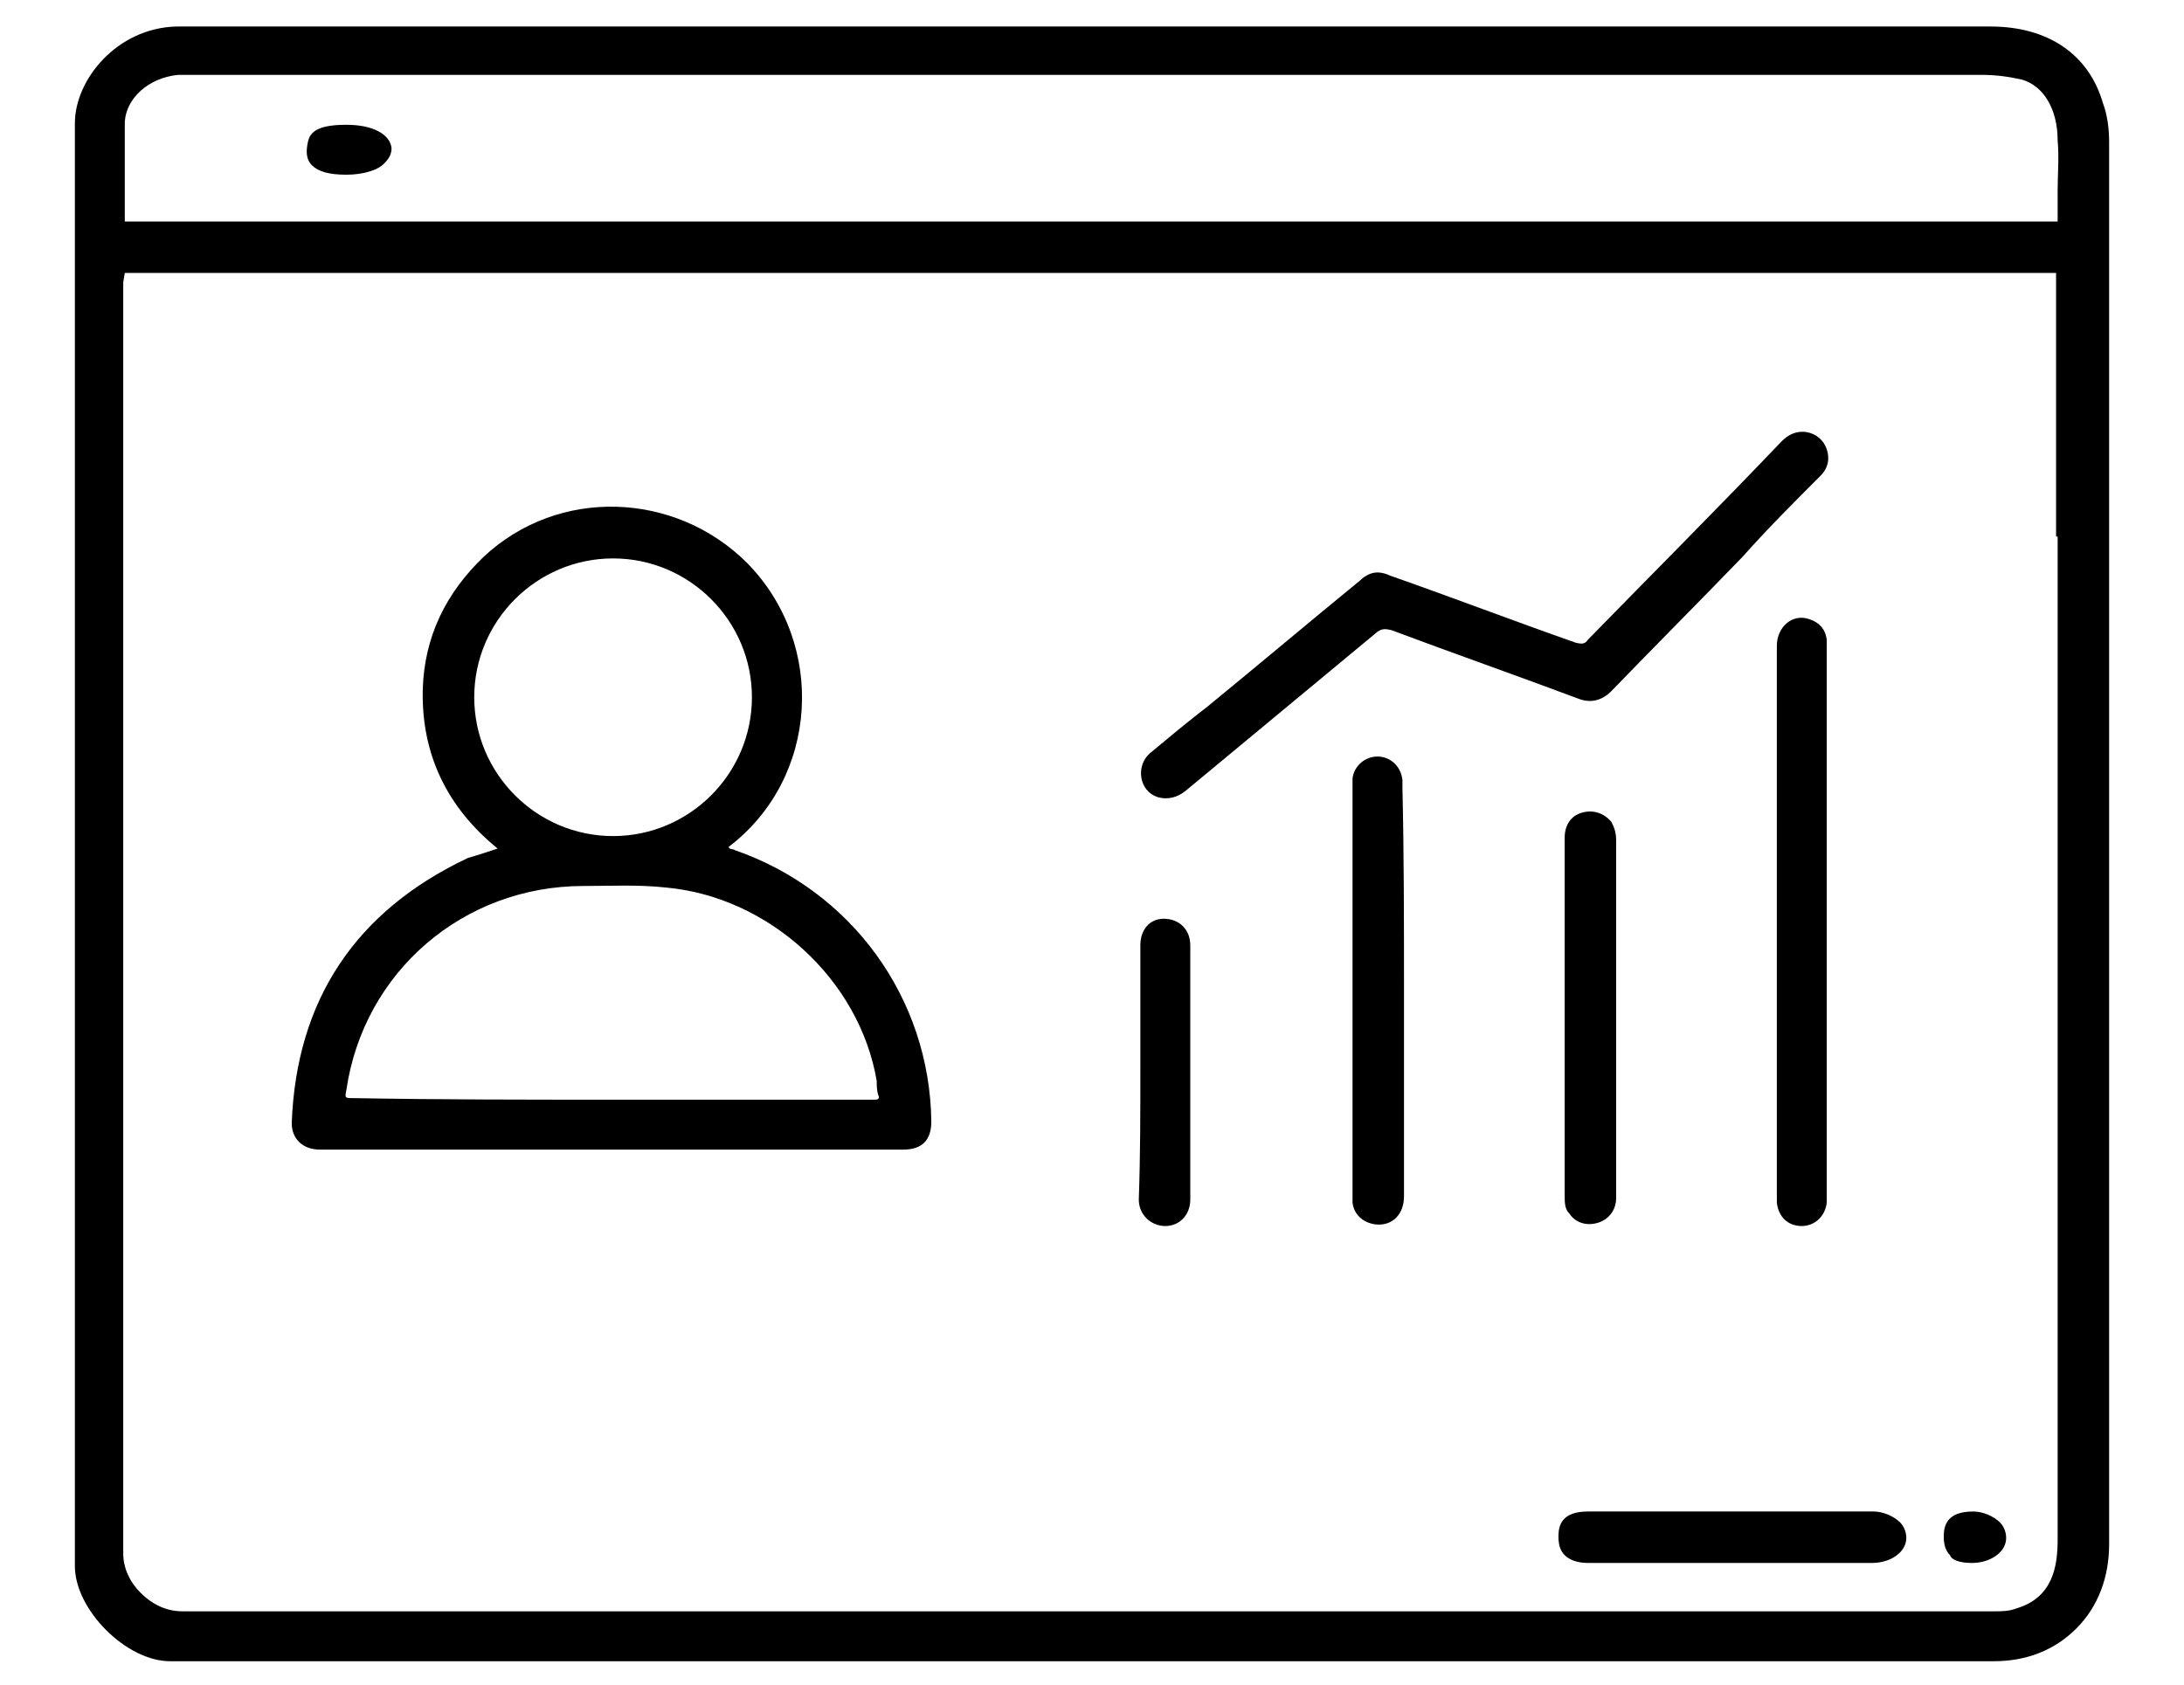
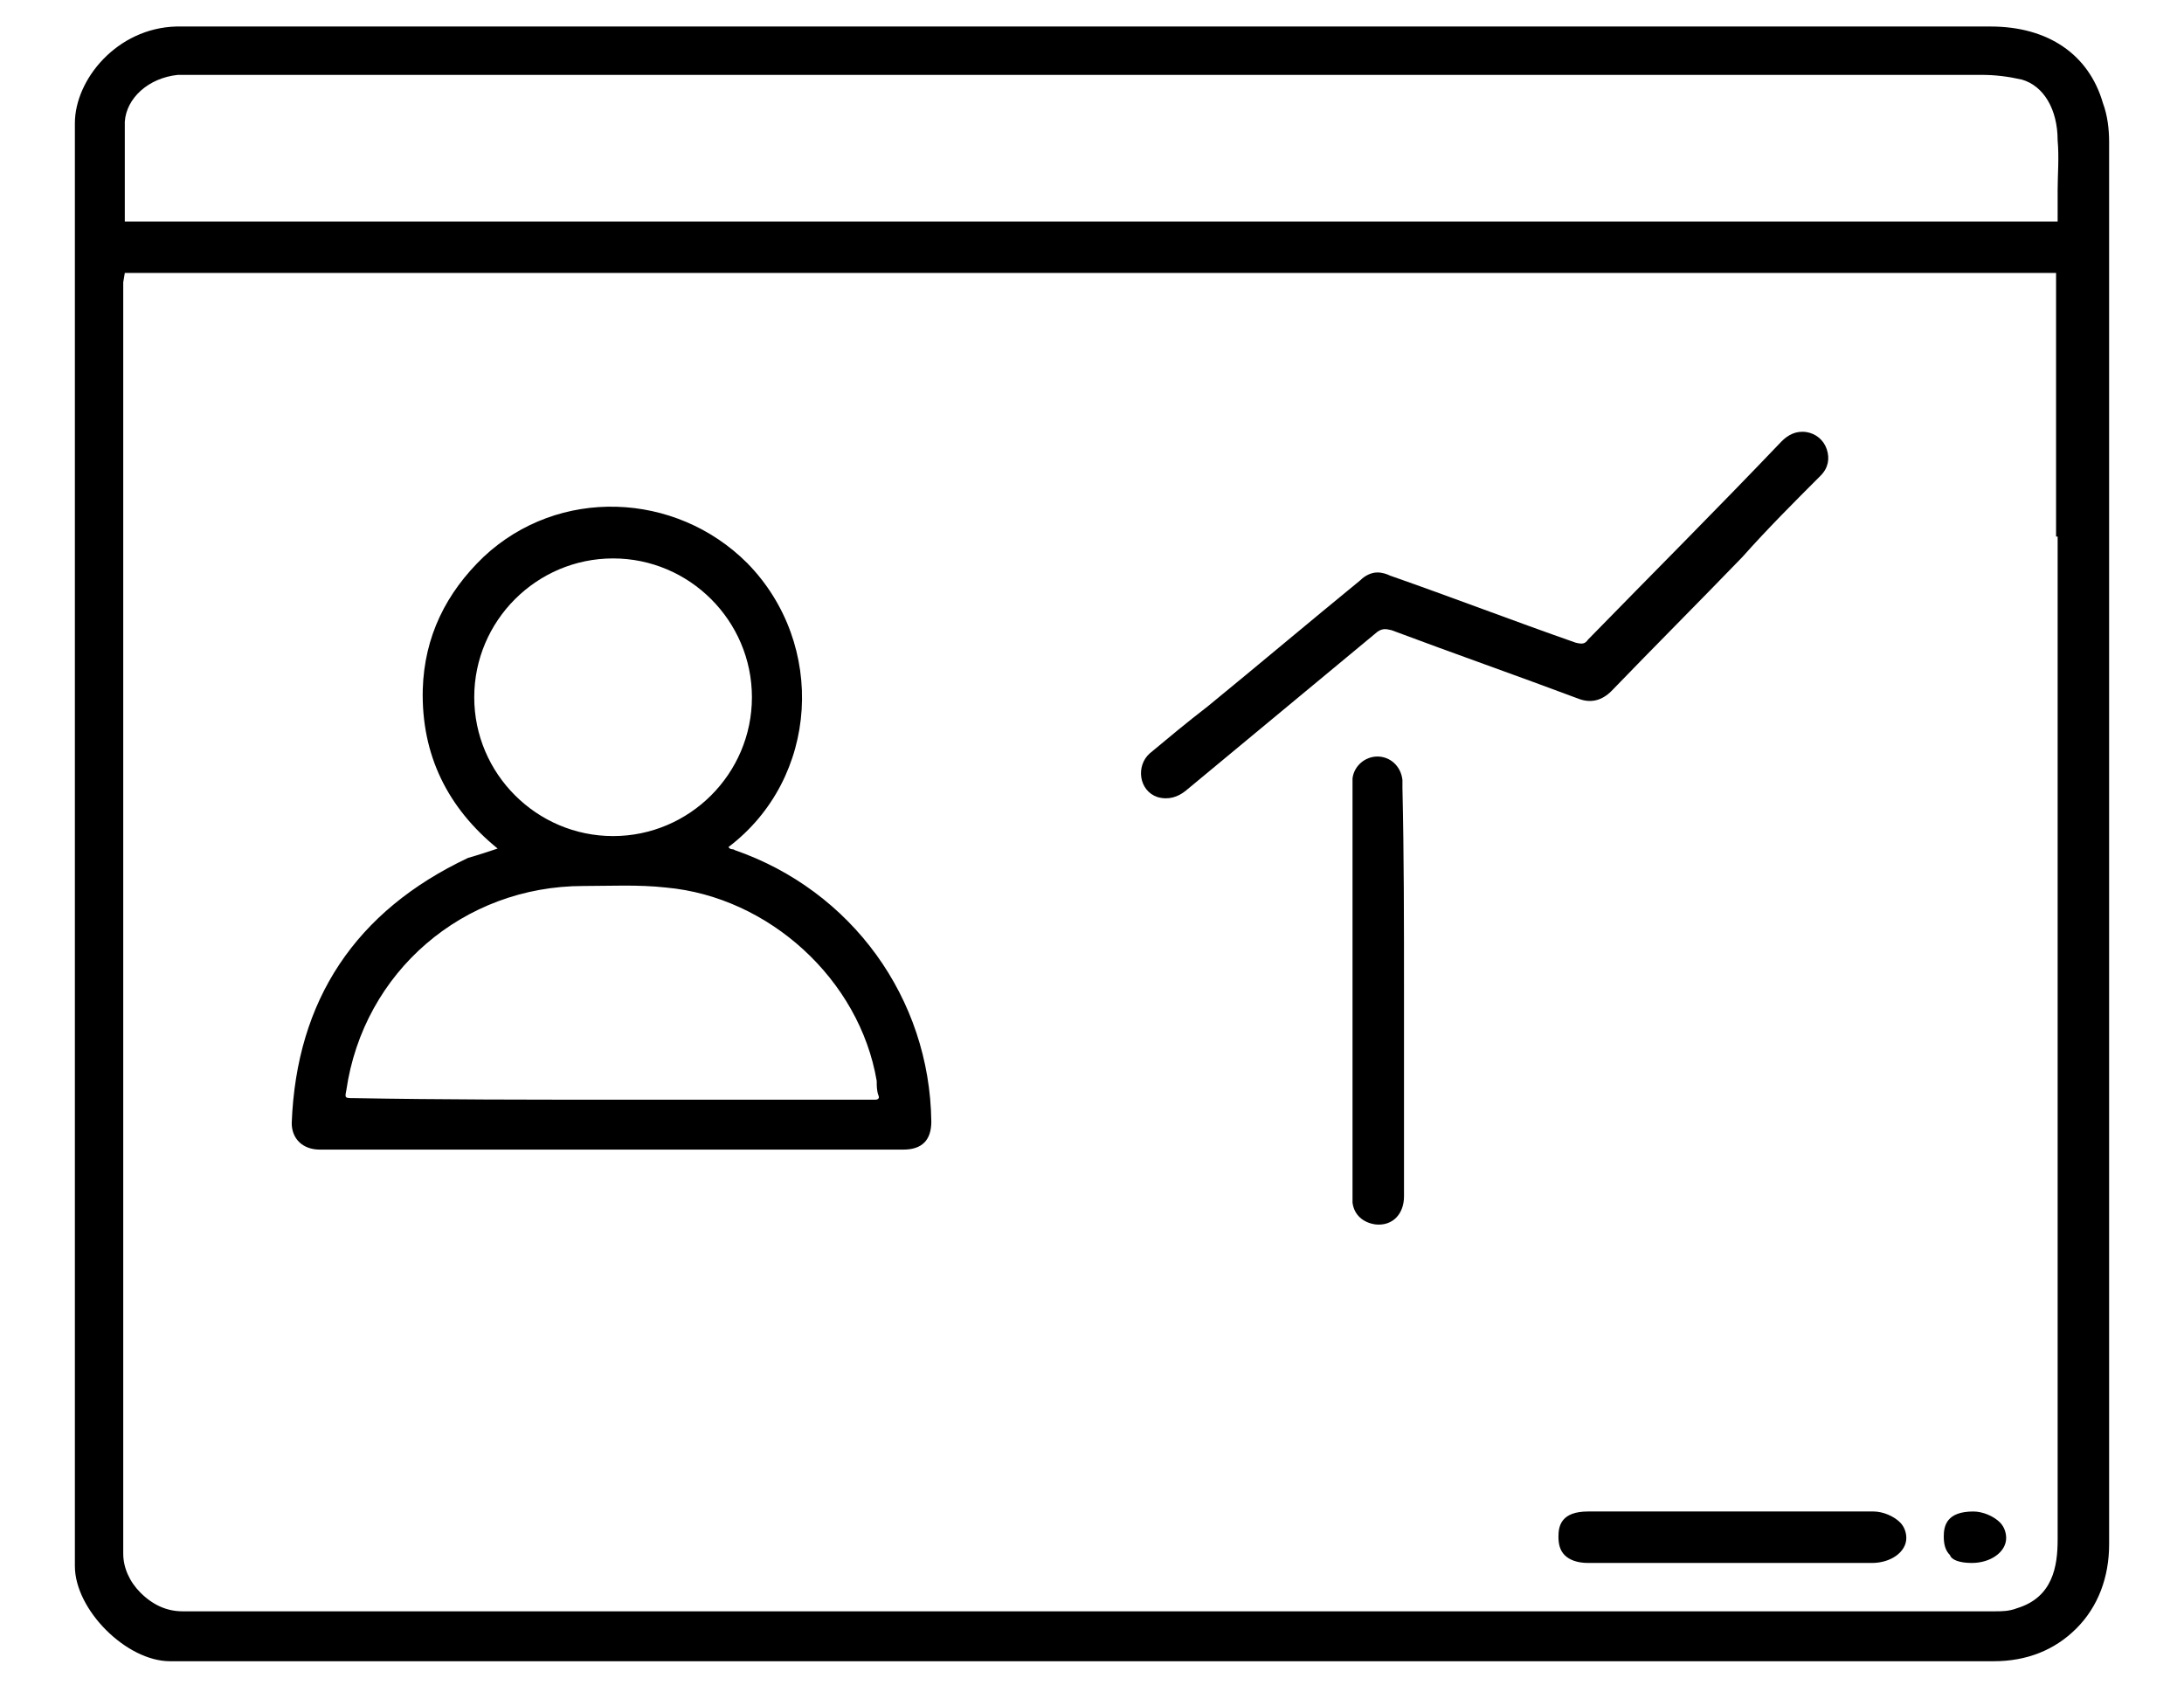
<svg xmlns="http://www.w3.org/2000/svg" version="1.1" id="Calque_1" x="0px" y="0px" viewBox="0 0 140 108" style="enable-background:new 0 0 140 108;" xml:space="preserve">
  <style type="text/css">
	.st0{fill:#010101;}
</style>
  <path d="M135.2,9.1c0-0.8-0.1-1.7-0.4-2.5c-0.9-3.1-3.5-4.9-7.2-4.9c-32.4,0-64.8,0-97.2,0l-18,0l-0.2,0c-0.3,0-0.6,0-0.9,0  C7.5,1.8,4.8,5.1,4.8,7.9c0,30.8,0,61.7,0,92.5c0,2.8,3.3,6.1,6.1,6.1l59.2,0l15,0c5.1,0,10.2,0,15.4,0c9.1,0,18.2,0,27.3,0  c0,0,0,0,0,0c2.1,0,3.9-0.7,5.3-2.1c1.4-1.4,2.1-3.3,2.1-5.4v-12C135.2,61.1,135.2,35.1,135.2,9.1z M131.9,34.4  c0,21.4,0,42.9,0,64.3c0,1.7-0.3,3.7-2.6,4.4c-0.5,0.2-1,0.2-1.4,0.2l-32.3,0c-28,0-55.9,0-83.9,0c0,0,0,0,0,0c-1,0-1.9-0.4-2.7-1.2  c-0.7-0.7-1.1-1.6-1.1-2.5c0-21.5,0-43.1,0-64.6l0-16.6c0-0.1,0-0.2,0-0.3l0.1-0.6h123.8V34.4z M131.9,12.2l0,2H8v-0.5  c0-0.6,0-1.2,0-1.8c0-1.3,0-2.7,0-4.1C8.1,6.3,9.5,5,11.4,4.8c0.3,0,0.6,0,1,0l0.4,0h9c35.1,0,70.2,0,105.2,0c0.9,0,1.7,0.1,2.6,0.3  c1.4,0.4,2.3,1.9,2.3,3.9C132,10.1,131.9,11.2,131.9,12.2z" />
  <path d="M126.4,100.2c1.2,0,2.2-0.7,2.2-1.6c0-0.3-0.1-0.7-0.4-1c-0.4-0.4-1.1-0.7-1.7-0.7h0c-1.7,0-1.9,0.9-1.9,1.6  c0,0.5,0.1,0.9,0.4,1.2C125.1,100,125.6,100.2,126.4,100.2L126.4,100.2z" />
  <path d="M110.6,96.9c-2.9,0-5.9,0-8.8,0c-1.7,0-1.9,0.9-1.9,1.6c0,0.5,0.1,0.9,0.4,1.2c0.3,0.3,0.8,0.5,1.5,0.5c2.2,0,4.3,0,6.5,0  l2.6,0l2.7,0c2.1,0,4.3,0,6.4,0c1.2,0,2.2-0.7,2.2-1.6c0-0.3-0.1-0.7-0.4-1c-0.4-0.4-1.1-0.7-1.7-0.7  C116.8,96.9,113.7,96.9,110.6,96.9z" />
-   <path d="M22.2,8c-2.1,0-2.4,0.6-2.5,1.3c-0.1,0.6,0,1,0.3,1.3c0.4,0.4,1.1,0.6,2.2,0.6c0,0,0,0,0,0c1.1,0,2.1-0.3,2.5-0.8  c0.2-0.2,0.4-0.5,0.4-0.9C25,8.6,23.9,8,22.2,8C22.2,8,22.2,8,22.2,8L22.2,8z" />
  <g id="TSEVS7_00000137829620674890706170000004068066537821719191_">
    <g>
      <path d="M31.9,54.4c-3.2-2.6-4.9-6-4.8-10.2c0.1-3.4,1.5-6.2,3.9-8.5c4.8-4.5,12.3-4.2,16.9,0.4c5.1,5.2,4.6,13.8-1.2,18.2    c0.1,0.2,0.3,0.1,0.4,0.2c7.5,2.6,12.5,9.5,12.6,17.4c0,1.2-0.6,1.8-1.8,1.8c-12.5,0-24.9,0-37.4,0c-1.1,0-1.8-0.7-1.8-1.7    c0.3-7.9,4.1-13.6,11.3-17C30.7,54.8,31.3,54.6,31.9,54.4z M39.3,70.5c5.5,0,11,0,16.5,0c0.1,0,0.2,0,0.3,0c0.2,0,0.3-0.1,0.2-0.3    c-0.1-0.3-0.1-0.6-0.1-0.9c-1.1-6.5-6.9-11.8-13.5-12.4c-1.8-0.2-3.6-0.1-5.3-0.1c-7.7,0-14.1,5.5-15.2,13.1    c-0.1,0.5-0.1,0.5,0.5,0.5C28.3,70.5,33.8,70.5,39.3,70.5z M39.3,53.6c4.9,0,8.9-4,8.9-8.9c0-4.9-4-8.9-8.9-8.9    c-4.9,0-8.9,4-8.9,8.9C30.4,49.6,34.4,53.6,39.3,53.6z" />
      <path d="M88.3,36.7c0.3,0,0.6,0.1,0.8,0.2c4,1.4,7.9,2.9,11.9,4.3c0.4,0.1,0.6,0.1,0.8-0.2c4.1-4.2,8.3-8.4,12.4-12.7    c0.4-0.4,0.9-0.7,1.6-0.6c0.6,0.1,1.1,0.5,1.3,1.1c0.2,0.6,0.1,1.2-0.4,1.7c-1.7,1.7-3.4,3.4-5,5.2c-2.8,2.9-5.6,5.7-8.4,8.6    c-0.6,0.6-1.3,0.8-2.1,0.5c-4-1.5-8-2.9-12-4.4c-0.4-0.1-0.6-0.1-0.9,0.1c-4.1,3.4-8.2,6.8-12.3,10.2c-0.5,0.4-1.1,0.6-1.8,0.4    c-1.2-0.4-1.4-2-0.5-2.8c1.2-1,2.4-2,3.7-3c3.3-2.7,6.5-5.4,9.8-8.1C87.5,36.9,87.9,36.7,88.3,36.7z" />
-       <path d="M113.9,59.1c0-5.9,0-11.8,0-17.7c0-1.2,1-2.1,2.1-1.7c0.6,0.2,1,0.6,1.1,1.3c0,0.2,0,0.4,0,0.7c0,11.6,0,23.1,0,34.7    c0,0.2,0,0.4,0,0.7c-0.1,0.9-0.8,1.5-1.6,1.5c-0.9,0-1.5-0.6-1.6-1.5c0-0.2,0-0.3,0-0.5C113.9,70.7,113.9,64.9,113.9,59.1z" />
      <path d="M90,63.5c0,4.4,0,8.8,0,13.2c0,1.1-0.7,1.9-1.8,1.8c-0.8-0.1-1.4-0.6-1.5-1.4c0-0.2,0-0.4,0-0.7c0-8.6,0-17.3,0-25.9    c0-0.2,0-0.4,0-0.6c0.1-0.8,0.8-1.4,1.6-1.4c0.8,0,1.5,0.6,1.6,1.5c0,0.2,0,0.3,0,0.5C90,54.8,90,59.2,90,63.5z" />
-       <path d="M100.3,65.2c0-3.8,0-7.7,0-11.5c0-0.8,0.4-1.4,1.1-1.6c0.7-0.2,1.4,0,1.9,0.6c0.2,0.4,0.3,0.7,0.3,1.2    c0,5.9,0,11.7,0,17.6c0,1.8,0,3.5,0,5.3c0,0.8-0.5,1.4-1.2,1.6c-0.7,0.2-1.4,0-1.8-0.6c-0.3-0.3-0.3-0.7-0.3-1.2    C100.3,72.8,100.3,69,100.3,65.2z" />
-       <path d="M73.1,68.6c0-2.7,0-5.4,0-8c0-1,0.6-1.7,1.5-1.7c1,0,1.7,0.7,1.7,1.7c0,4.9,0,9.7,0,14.6c0,0.6,0,1.1,0,1.7    c0,1-0.7,1.7-1.6,1.7c-0.9,0-1.7-0.7-1.7-1.7C73.1,74.1,73.1,71.3,73.1,68.6z" />
    </g>
  </g>
</svg>